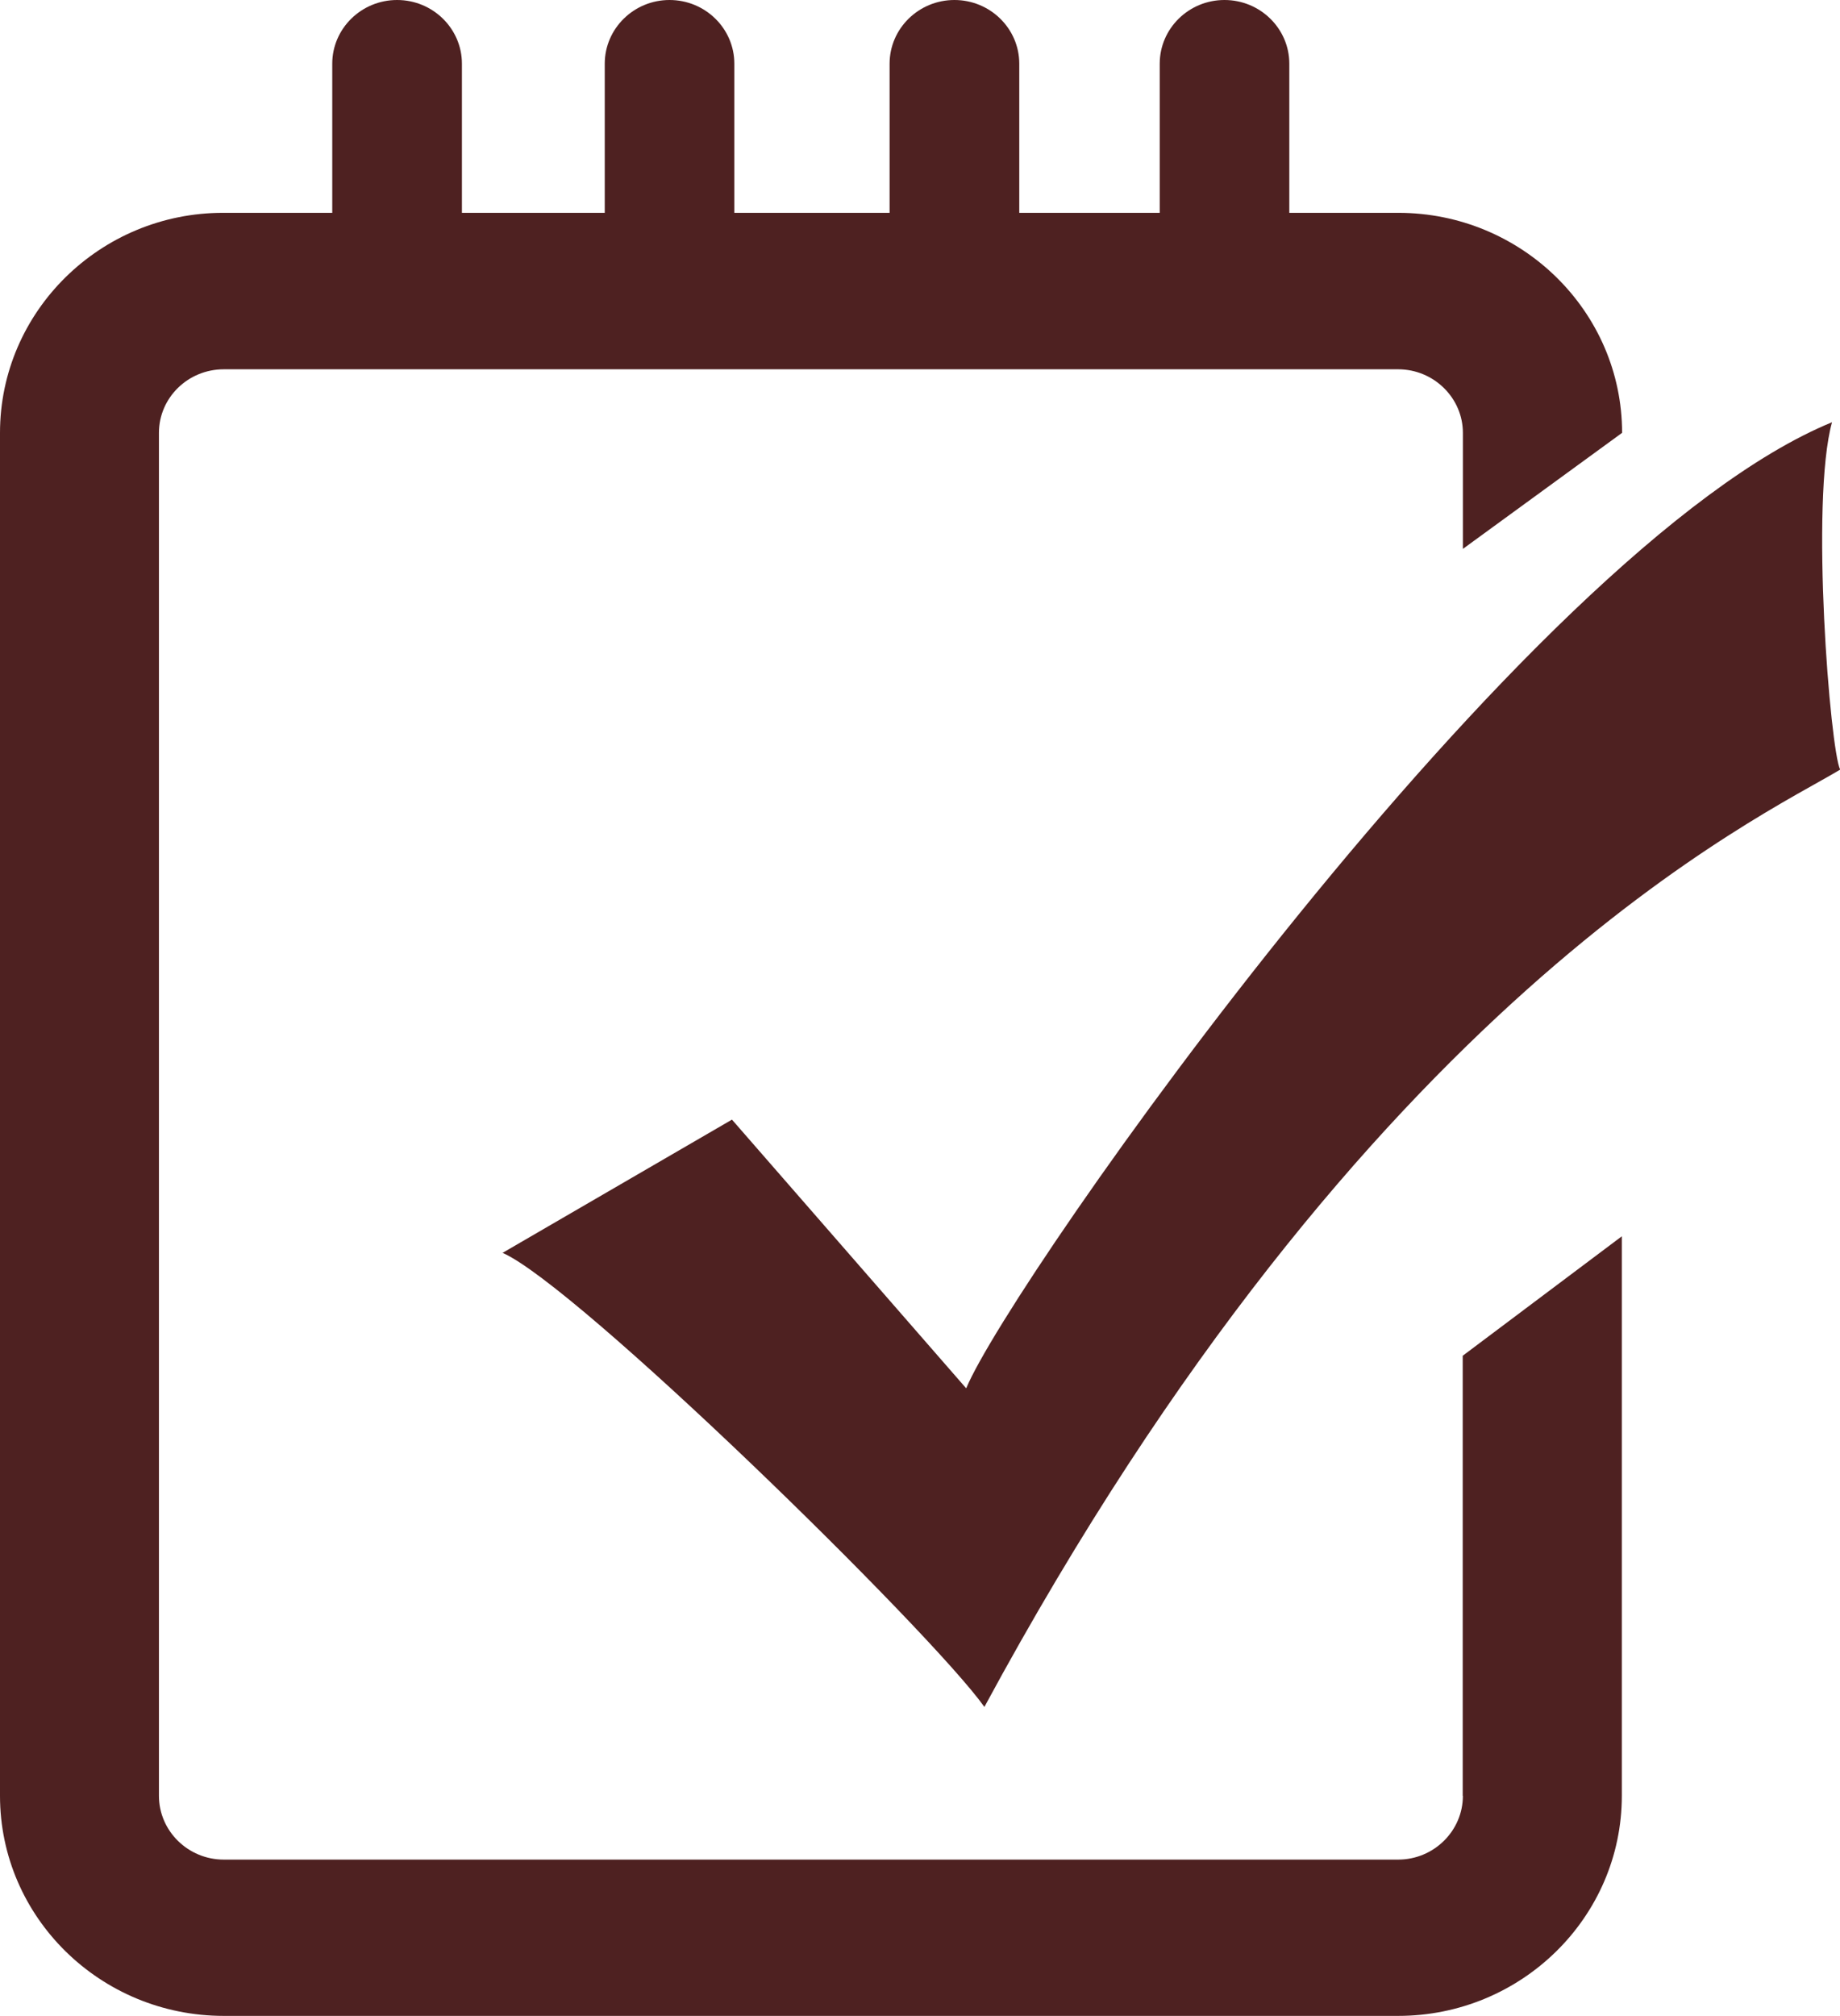
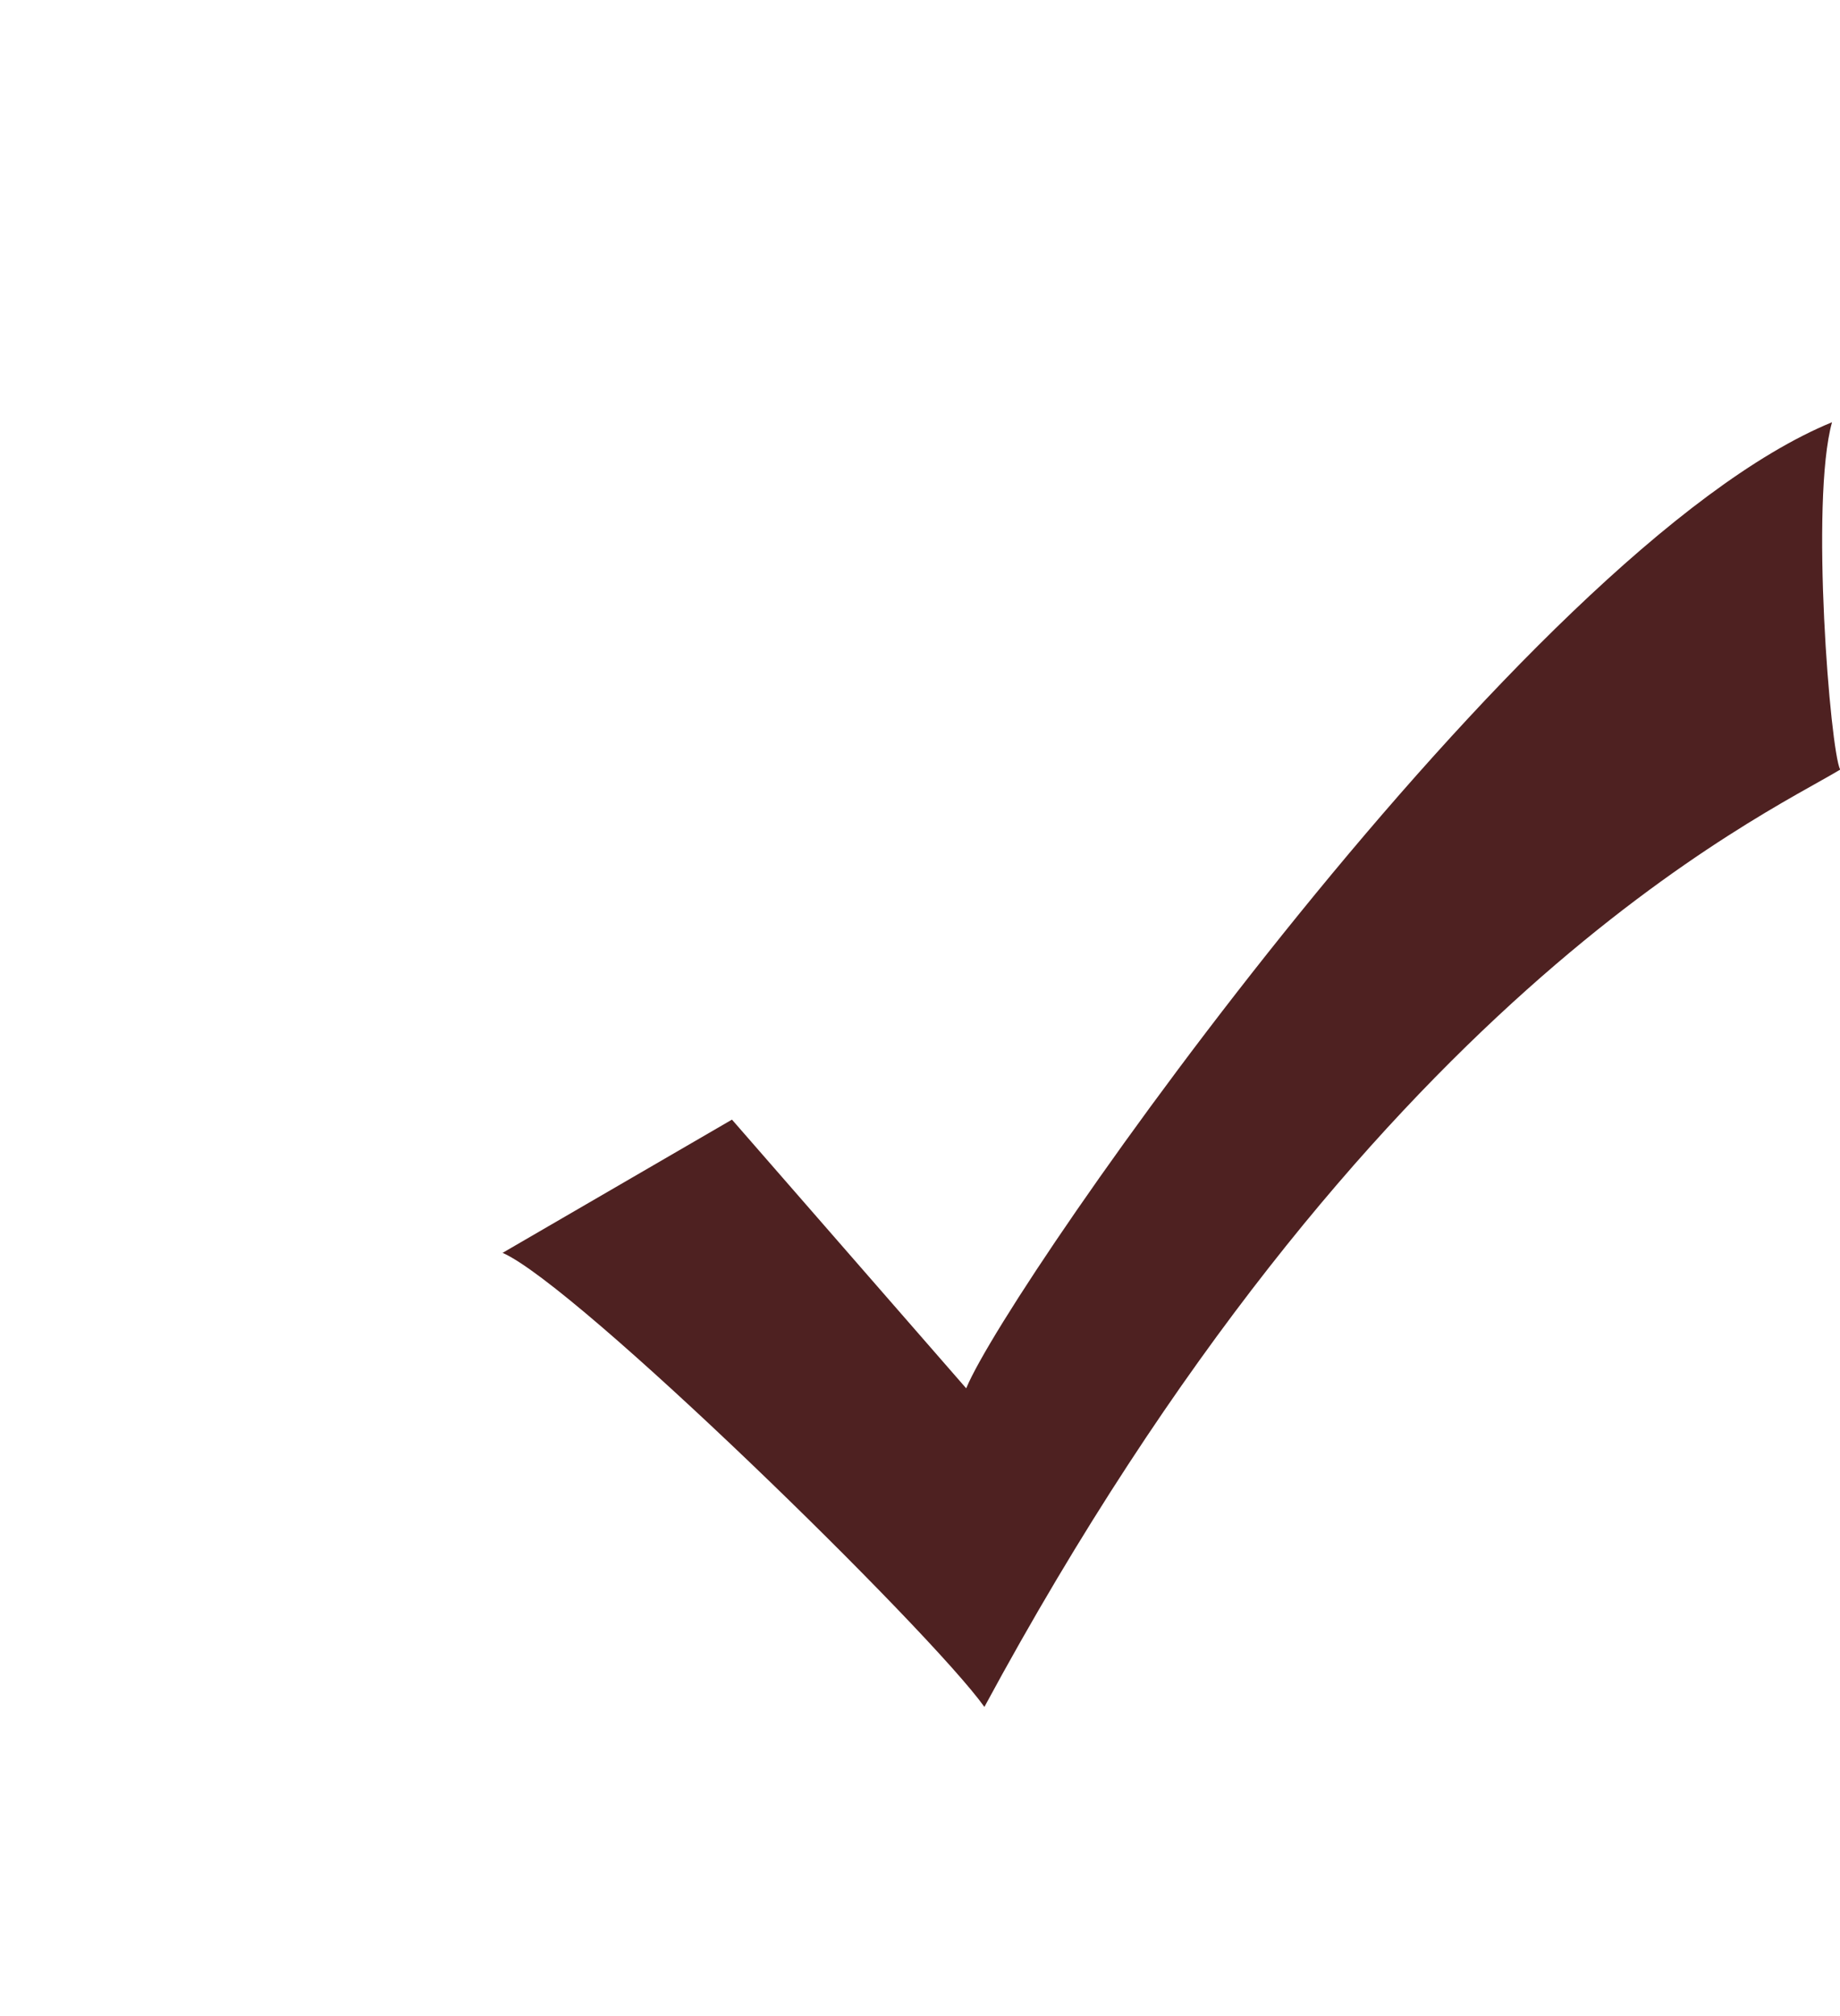
<svg xmlns="http://www.w3.org/2000/svg" width="21" height="23" viewBox="0 0 21 23" fill="none">
  <g clip-path="url(#clip0_1966_1230)">
-     <path d="M16.696 20.487C16.696 20.888 16.364 21.215 15.957 21.215H2.554C2.146 21.215 1.814 20.888 1.814 20.487V4.938C1.814 4.537 2.146 4.213 2.554 4.213H15.957C16.364 4.213 16.696 4.54 16.696 4.938V6.262L18.513 4.938C18.513 3.554 17.367 2.428 15.959 2.428H14.715V0.727C14.715 0.326 14.383 0 13.975 0C13.567 0 13.236 0.326 13.236 0.727V2.428H11.633V0.727C11.633 0.326 11.301 0 10.893 0C10.485 0 10.153 0.326 10.153 0.727V2.428H8.381V0.727C8.381 0.326 8.05 0 7.641 0C7.234 0 6.902 0.326 6.902 0.727V2.428H5.272V0.727C5.272 0.326 4.94 0 4.532 0C4.124 0 3.792 0.326 3.792 0.727V2.428H2.549C1.145 2.426 0 3.554 0 4.938V20.487C0 21.872 1.145 22.998 2.554 22.998H15.957C17.365 22.998 18.51 21.872 18.51 20.487V14.104L16.694 15.467V20.487H16.696Z" fill="#4E2121" />
    <path d="M11.026 15.837L8.354 12.773L5.736 14.293C6.582 14.662 10.61 18.598 11.235 19.473C15.612 11.372 20.112 9.318 21.002 8.78C20.889 8.562 20.658 5.719 20.909 4.817C17.387 6.262 11.525 14.633 11.028 15.837H11.026Z" fill="#4E2121" />
  </g>
  <defs>
    <clipPath id="clip0_1966_1230">
      <rect width="21" height="23" fill="white" />
    </clipPath>
  </defs>
</svg>